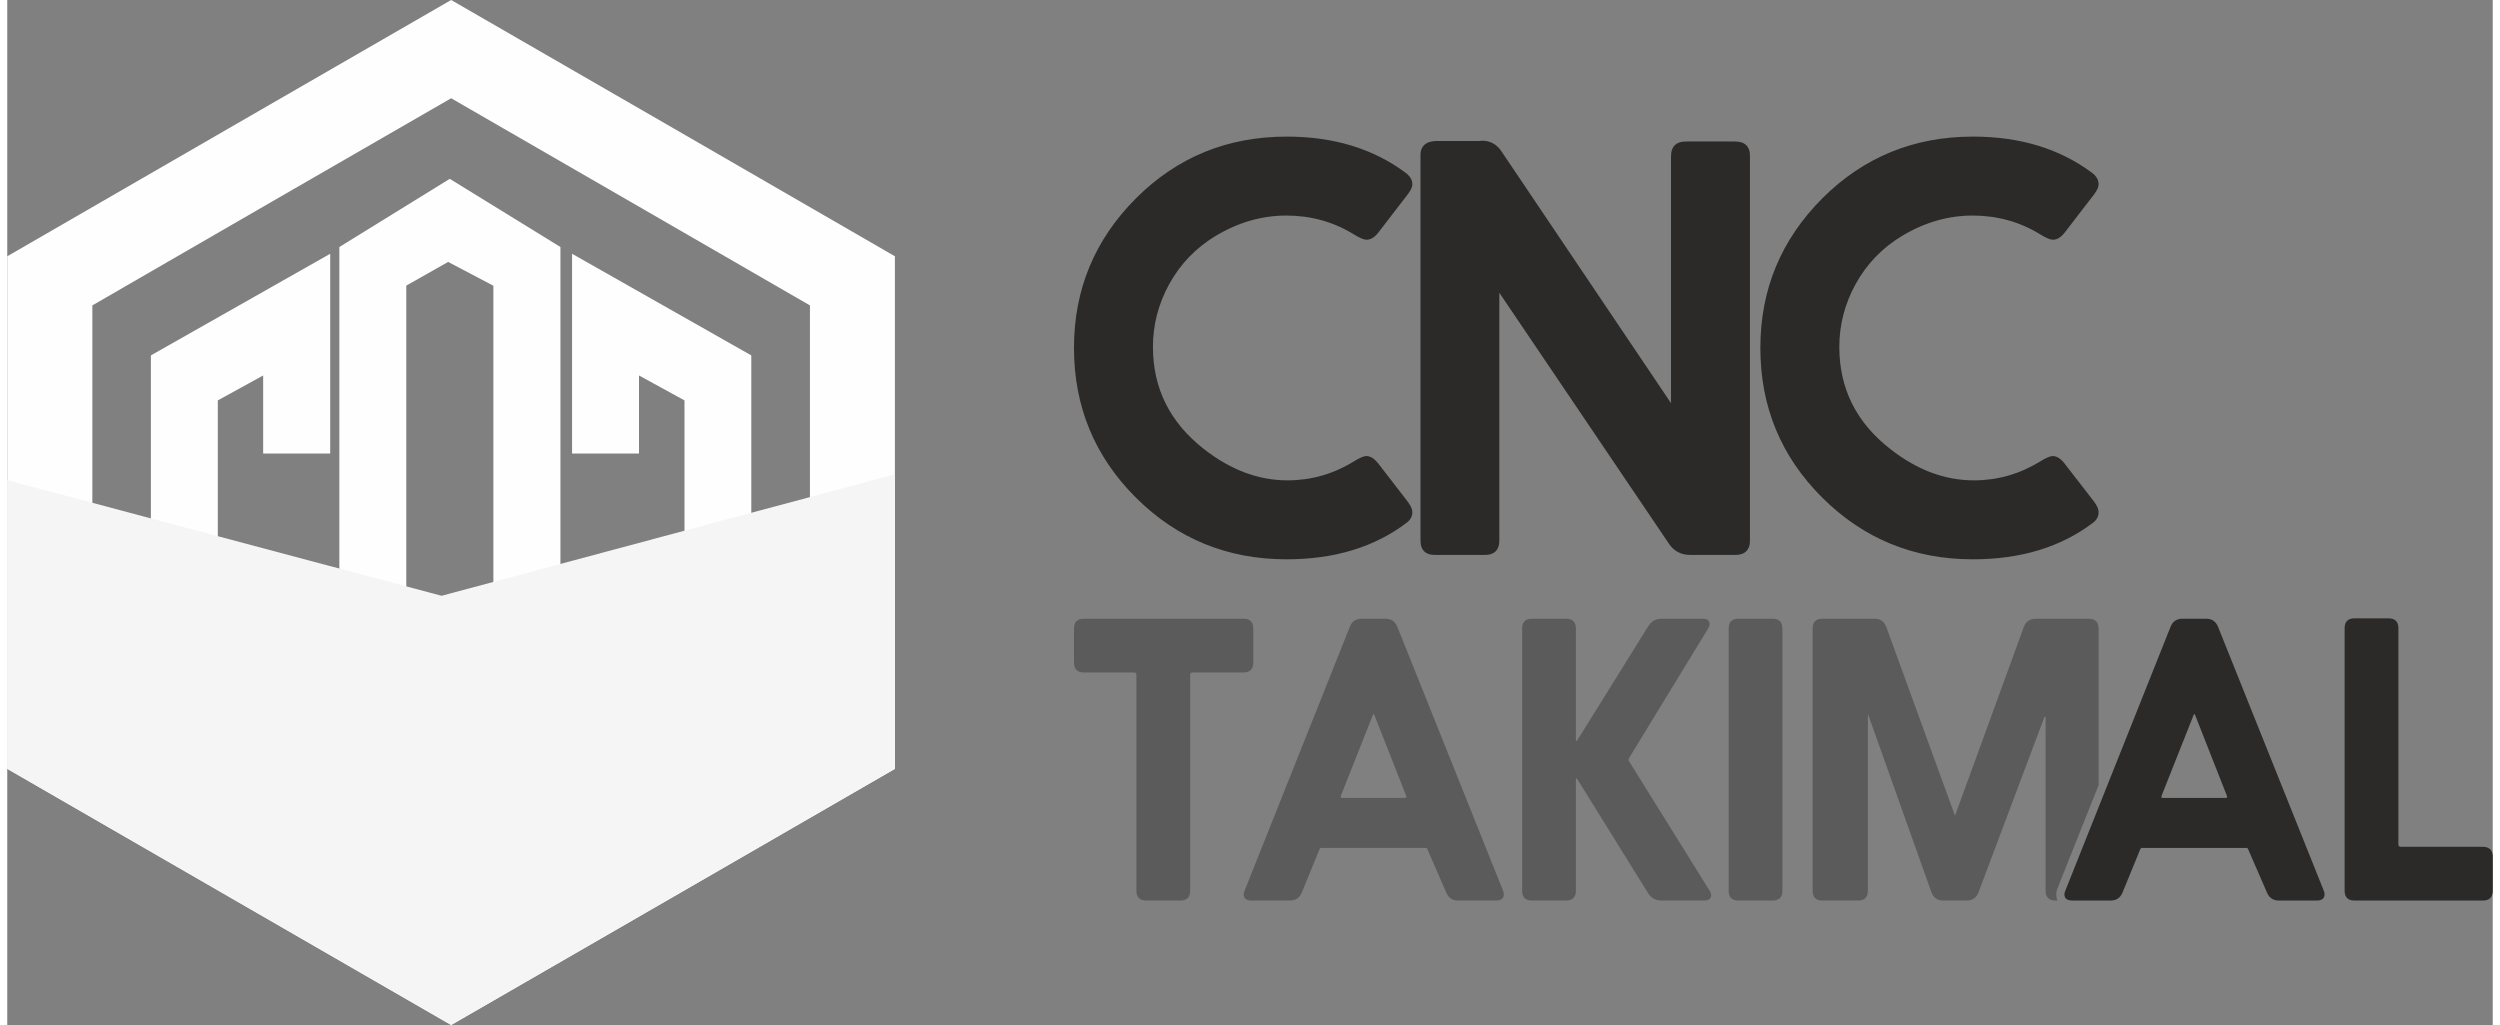
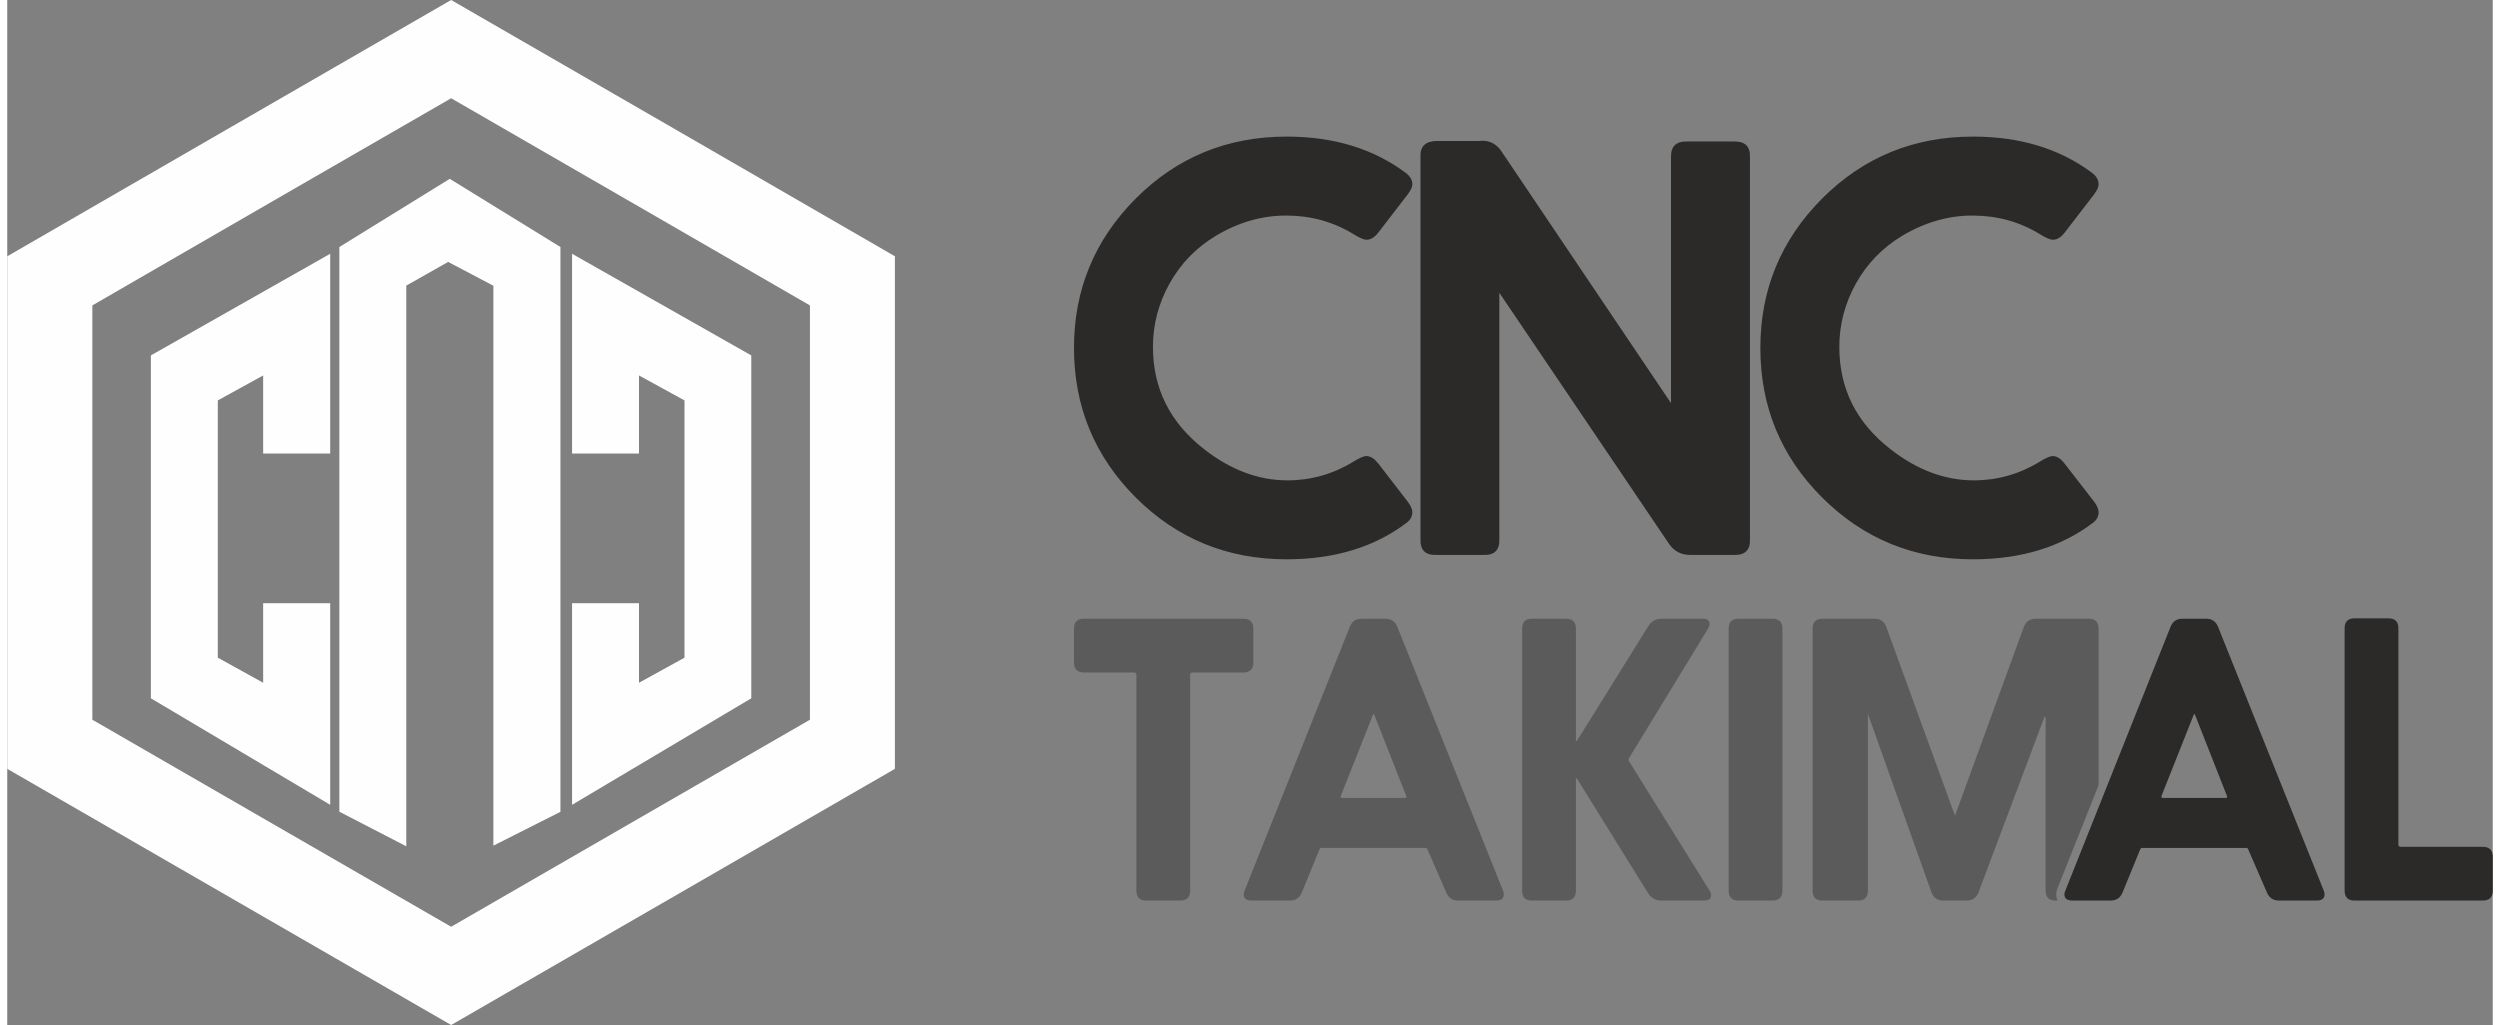
<svg xmlns="http://www.w3.org/2000/svg" xml:space="preserve" width="200px" height="82px" style="shape-rendering:geometricPrecision; text-rendering:geometricPrecision; image-rendering:optimizeQuality; fill-rule:evenodd; clip-rule:evenodd" viewBox="0 0 198.33 81.79">
  <rect x="0" y="0" width="198.33" height="81.79" fill="#808080" stroke="none" />
  <defs>
    <style type="text/css">  .fil2 {fill:none} .fil0 {fill:#FEFEFE} .fil1 {fill:whitesmoke} .fil3 {fill:#5B5B5B} .fil4 {fill:#2B2A29;fill-rule:nonzero}  </style>
    <clipPath id="id0">
      <path d="M35.42 0l17.71 10.22 17.7 10.23 0 20.45 0 20.45 -17.7 10.22 -17.71 10.22 -17.71 -10.22 -17.71 -10.22 0 -20.45 0 -20.45 17.71 -10.23 17.71 -10.22zm-15 29.96l-3.62 1.99 0 20.53 3.62 2 0 -6.35 5.35 0 0 16.09 -14.31 -8.5 0 -27.36 14.31 -8.11 0 15.94 -5.35 0 0 -6.23zm29.99 24.52l3.63 -2 0 -20.53 -3.63 -1.99 0 6.23 -5.34 0 0 -15.94 14.3 8.11 0 27.36 -14.3 8.5 0 -16.09 5.34 0 0 6.35zm-11.62 -31.68l-3.61 -1.9 -3.34 1.89 0 44.74 -5.34 -2.76 0 -45.06 8.81 -5.44 8.83 5.44 0 45.07 -5.35 2.7 0 -44.68zm-3.37 -14.96l14.31 8.26 14.32 8.27 0 16.53 0 16.53 -14.32 8.26 -14.31 8.26 -14.32 -8.26 -14.31 -8.26 0 -16.53 0 -16.53 14.31 -8.27 14.32 -8.26z" />
    </clipPath>
  </defs>
  <g id="Layer_x0020_1">
    <path class="fil0" d="M35.42 0l17.71 10.22 17.7 10.23 0 20.45 0 20.45 -17.7 10.22 -17.71 10.22 -17.71 -10.22 -17.71 -10.22 0 -20.45 0 -20.45 17.71 -10.23 17.71 -10.22zm-15 29.96l-3.62 1.99 0 20.53 3.62 2 0 -6.35 5.35 0 0 16.09 -14.31 -8.5 0 -27.36 14.31 -8.11 0 15.94 -5.35 0 0 -6.23zm29.99 24.52l3.63 -2 0 -20.53 -3.63 -1.99 0 6.23 -5.34 0 0 -15.94 14.3 8.11 0 27.36 -14.3 8.5 0 -16.09 5.34 0 0 6.35zm-11.62 -31.68l-3.61 -1.9 -3.34 1.89 0 44.74 -5.34 -2.76 0 -45.06 8.81 -5.44 8.83 5.44 0 45.07 -5.35 2.7 0 -44.68zm-3.37 -14.96l14.31 8.26 14.32 8.27 0 16.53 0 16.53 -14.32 8.26 -14.31 8.26 -14.32 -8.26 -14.31 -8.26 0 -16.53 0 -16.53 14.31 -8.27 14.32 -8.26z" />
    <g style="clip-path:url(#id0)">
      <g id="_2440218952112">
-         <polygon id="1" class="fil1" points="-7.08,36.43 34.66,47.54 76.12,36.43 76.12,83.34 -7.08,83.34 " />
-       </g>
+         </g>
    </g>
    <path class="fil2" d="M35.42 0l17.71 10.22 17.7 10.23 0 20.45 0 20.45 -17.7 10.22 -17.71 10.22 -17.71 -10.22 -17.71 -10.22 0 -20.45 0 -20.45 17.71 -10.23 17.71 -10.22zm-15 29.96l-3.62 1.99 0 20.53 3.62 2 0 -6.35 5.35 0 0 16.09 -14.31 -8.5 0 -27.36 14.31 -8.11 0 15.94 -5.35 0 0 -6.23zm29.99 24.52l3.63 -2 0 -20.53 -3.63 -1.99 0 6.23 -5.34 0 0 -15.94 14.3 8.11 0 27.36 -14.3 8.5 0 -16.09 5.34 0 0 6.35zm-11.62 -31.68l-3.61 -1.9 -3.34 1.89 0 44.74 -5.34 -2.76 0 -45.06 8.81 -5.44 8.83 5.44 0 45.07 -5.35 2.7 0 -44.68zm-3.37 -14.96l14.31 8.26 14.32 8.27 0 16.53 0 16.53 -14.32 8.26 -14.31 8.26 -14.32 -8.26 -14.31 -8.26 0 -16.53 0 -16.53 14.31 -8.27 14.32 -8.26z" />
    <g id="_2440218952624">
-       <path class="fil3" d="M94.39 53.85l0 17.16c0.02,0.59 -0.26,0.87 -0.85,0.85l-2.59 0c-0.58,0.02 -0.87,-0.26 -0.85,-0.85l0 -17.16c0,-0.13 -0.06,-0.19 -0.19,-0.19l-3.94 0c-0.58,0.02 -0.87,-0.27 -0.85,-0.85l0 -2.59c-0.02,-0.59 0.27,-0.87 0.85,-0.85l12.61 0c0.58,-0.02 0.87,0.26 0.85,0.85l0 2.59c0.02,0.58 -0.27,0.87 -0.85,0.85l-4 0c-0.12,0 -0.19,0.06 -0.19,0.19zm10.33 13.9l-1.41 3.44c-0.18,0.46 -0.51,0.68 -1.01,0.67l-2.99 0c-0.43,0 -0.65,-0.16 -0.65,-0.5 0,-0.08 0.03,-0.2 0.09,-0.33l8.37 -20.99c0.17,-0.46 0.51,-0.68 0.99,-0.67l1.82 0c0.49,-0.01 0.82,0.21 1,0.67l8.41 20.99c0.05,0.12 0.08,0.24 0.08,0.33 0,0.34 -0.22,0.5 -0.64,0.5l-2.96 0c-0.49,0.01 -0.83,-0.21 -1.01,-0.67l-1.5 -3.45c-0.02,-0.05 -0.07,-0.08 -0.13,-0.08l-8.33 0c-0.06,0 -0.1,0.03 -0.13,0.09zm4.26 -10.72l-2.57 6.48c-0.01,0.03 -0.01,0.06 -0.01,0.07 0,0.06 0.03,0.09 0.1,0.09l5.03 0c0.08,0 0.12,-0.03 0.12,-0.09 0,0 -0.01,-0.02 -0.02,-0.07l-2.55 -6.48c-0.01,-0.03 -0.02,-0.04 -0.04,-0.04 -0.03,0 -0.05,0.01 -0.06,0.04zm11.9 13.98l0 -20.79c-0.02,-0.59 0.26,-0.87 0.85,-0.85l2.59 0c0.58,-0.02 0.87,0.26 0.85,0.85l0 8.84c0,0.04 0.01,0.06 0.04,0.06 0.02,0 0.04,-0.01 0.06,-0.03l5.65 -9.08c0.26,-0.44 0.63,-0.65 1.15,-0.64l3.21 0c0.38,0 0.56,0.14 0.56,0.44 0,0.09 -0.04,0.21 -0.11,0.33l-6.29 10.3c-0.05,0.07 -0.07,0.13 -0.07,0.18 0,0.05 0.02,0.1 0.07,0.17l6.41 10.3c0.07,0.12 0.11,0.23 0.11,0.32 0,0.3 -0.18,0.45 -0.56,0.45l-3.37 0c-0.5,0 -0.89,-0.21 -1.13,-0.64l-5.63 -9.07c-0.02,-0.02 -0.04,-0.04 -0.06,-0.04 -0.03,0 -0.04,0.02 -0.04,0.06l0 8.84c0.02,0.59 -0.27,0.87 -0.85,0.85l-2.59 0c-0.59,0.02 -0.87,-0.26 -0.85,-0.85zm17.33 -21.64l2.59 0c0.58,-0.02 0.87,0.26 0.85,0.85l0 20.79c0.02,0.59 -0.27,0.87 -0.85,0.85l-2.59 0c-0.59,0.02 -0.87,-0.26 -0.85,-0.85l0 -20.79c-0.02,-0.59 0.26,-0.87 0.85,-0.85zm17.21 15.72l5.48 -15.03c0.17,-0.47 0.5,-0.7 1,-0.69l4.13 0c0.58,-0.02 0.86,0.26 0.85,0.85l0 12.43 -3.24 8.13c-0.08,0.18 -0.14,0.38 -0.14,0.58 0,0.19 0.04,0.36 0.1,0.5l-0.09 0c-0.59,0.02 -0.88,-0.26 -0.86,-0.85l0 -13.76c0,-0.04 -0.01,-0.06 -0.04,-0.06l-0.01 0c-0.02,0 -0.04,0.01 -0.05,0.04l-5.24 13.94c-0.17,0.47 -0.51,0.7 -0.99,0.69l-1.8 0c-0.5,0.01 -0.83,-0.22 -0.99,-0.69l-5.06 -14.21 0 14.05c0.02,0.59 -0.27,0.87 -0.85,0.85l-2.71 0c-0.59,0.02 -0.87,-0.26 -0.85,-0.85l0 -20.79c-0.02,-0.59 0.26,-0.87 0.85,-0.85l4.06 0c0.49,-0.01 0.82,0.22 0.98,0.69l5.47 15.03z" />
+       <path class="fil3" d="M94.39 53.85l0 17.16c0.02,0.59 -0.26,0.87 -0.85,0.85l-2.59 0c-0.58,0.02 -0.87,-0.26 -0.85,-0.85l0 -17.16c0,-0.13 -0.06,-0.19 -0.19,-0.19l-3.94 0c-0.58,0.02 -0.87,-0.27 -0.85,-0.85l0 -2.59c-0.02,-0.59 0.27,-0.87 0.85,-0.85l12.61 0c0.58,-0.02 0.87,0.26 0.85,0.85l0 2.59c0.02,0.58 -0.27,0.87 -0.85,0.85l-4 0c-0.12,0 -0.19,0.06 -0.19,0.19zm10.33 13.9l-1.41 3.44c-0.18,0.46 -0.51,0.68 -1.01,0.67l-2.99 0c-0.43,0 -0.65,-0.16 -0.65,-0.5 0,-0.08 0.03,-0.2 0.09,-0.33l8.37 -20.99c0.17,-0.46 0.51,-0.68 0.99,-0.67l1.82 0c0.49,-0.01 0.82,0.21 1,0.67l8.41 20.99c0.05,0.12 0.08,0.24 0.08,0.33 0,0.34 -0.22,0.5 -0.64,0.5l-2.96 0c-0.49,0.01 -0.83,-0.21 -1.01,-0.67l-1.5 -3.45c-0.02,-0.05 -0.07,-0.08 -0.13,-0.08l-8.33 0c-0.06,0 -0.1,0.03 -0.13,0.09zm4.26 -10.72l-2.57 6.48c-0.01,0.03 -0.01,0.06 -0.01,0.07 0,0.06 0.03,0.09 0.1,0.09l5.03 0c0.08,0 0.12,-0.03 0.12,-0.09 0,0 -0.01,-0.02 -0.02,-0.07l-2.55 -6.48c-0.01,-0.03 -0.02,-0.04 -0.04,-0.04 -0.03,0 -0.05,0.01 -0.06,0.04zm11.9 13.98l0 -20.79c-0.02,-0.59 0.26,-0.87 0.85,-0.85l2.59 0c0.58,-0.02 0.87,0.26 0.85,0.85l0 8.84c0,0.04 0.01,0.06 0.04,0.06 0.02,0 0.04,-0.01 0.06,-0.03l5.65 -9.08c0.26,-0.44 0.63,-0.65 1.15,-0.64l3.21 0c0.38,0 0.56,0.14 0.56,0.44 0,0.09 -0.04,0.21 -0.11,0.33l-6.29 10.3c-0.05,0.07 -0.07,0.13 -0.07,0.18 0,0.05 0.02,0.1 0.07,0.17l6.41 10.3c0.07,0.12 0.11,0.23 0.11,0.32 0,0.3 -0.18,0.45 -0.56,0.45l-3.37 0c-0.5,0 -0.89,-0.21 -1.13,-0.64l-5.63 -9.07c-0.02,-0.02 -0.04,-0.04 -0.06,-0.04 -0.03,0 -0.04,0.02 -0.04,0.06l0 8.84c0.02,0.59 -0.27,0.87 -0.85,0.85l-2.59 0c-0.59,0.02 -0.87,-0.26 -0.85,-0.85m17.33 -21.64l2.59 0c0.58,-0.02 0.87,0.26 0.85,0.85l0 20.79c0.02,0.59 -0.27,0.87 -0.85,0.85l-2.59 0c-0.59,0.02 -0.87,-0.26 -0.85,-0.85l0 -20.79c-0.02,-0.59 0.26,-0.87 0.85,-0.85zm17.21 15.72l5.48 -15.03c0.17,-0.47 0.5,-0.7 1,-0.69l4.13 0c0.58,-0.02 0.86,0.26 0.85,0.85l0 12.43 -3.24 8.13c-0.08,0.18 -0.14,0.38 -0.14,0.58 0,0.19 0.04,0.36 0.1,0.5l-0.09 0c-0.59,0.02 -0.88,-0.26 -0.86,-0.85l0 -13.76c0,-0.04 -0.01,-0.06 -0.04,-0.06l-0.01 0c-0.02,0 -0.04,0.01 -0.05,0.04l-5.24 13.94c-0.17,0.47 -0.51,0.7 -0.99,0.69l-1.8 0c-0.5,0.01 -0.83,-0.22 -0.99,-0.69l-5.06 -14.21 0 14.05c0.02,0.59 -0.27,0.87 -0.85,0.85l-2.71 0c-0.59,0.02 -0.87,-0.26 -0.85,-0.85l0 -20.79c-0.02,-0.59 0.26,-0.87 0.85,-0.85l4.06 0c0.49,-0.01 0.82,0.22 0.98,0.69l5.47 15.03z" />
      <path class="fil4" d="M170.21 67.75l-1.41 3.44c-0.18,0.46 -0.51,0.68 -1.01,0.67l-2.98 0c-0.44,0 -0.66,-0.16 -0.66,-0.5 0,-0.08 0.03,-0.2 0.09,-0.33l8.37 -20.99c0.17,-0.46 0.51,-0.68 0.99,-0.67l1.82 0c0.49,-0.01 0.82,0.21 1,0.67l8.41 20.99c0.05,0.12 0.08,0.24 0.08,0.33 0,0.34 -0.22,0.5 -0.64,0.5l-2.96 0c-0.49,0.01 -0.83,-0.21 -1.01,-0.67l-1.5 -3.45c-0.02,-0.05 -0.07,-0.08 -0.13,-0.08l-8.33 0c-0.06,0 -0.1,0.03 -0.13,0.09zm4.26 -10.72l-2.57 6.48c-0.01,0.03 -0.01,0.06 -0.01,0.07 0,0.06 0.03,0.09 0.1,0.09l5.03 0c0.08,0 0.12,-0.03 0.12,-0.09 0,0 -0.01,-0.02 -0.02,-0.07l-2.55 -6.48c-0.01,-0.03 -0.02,-0.04 -0.04,-0.04 -0.03,0 -0.05,0.01 -0.06,0.04zm16.33 -6.84l0 17.19c0,0.13 0.07,0.19 0.19,0.19l6.49 0c0.58,-0.02 0.87,0.27 0.85,0.85l0 2.59c0.02,0.59 -0.27,0.87 -0.85,0.85l-10.12 0c-0.58,0.02 -0.87,-0.26 -0.85,-0.85l0 -20.82c-0.02,-0.59 0.27,-0.87 0.85,-0.85l2.59 0c0.59,-0.02 0.87,0.26 0.85,0.85z" />
    </g>
    <path class="fil4" d="M109.39 36.97l2.36 3.06c0.24,0.32 0.37,0.6 0.37,0.83 0,0.34 -0.15,0.62 -0.44,0.84 -2.56,1.95 -5.76,2.93 -9.6,2.93 -4.73,0 -8.74,-1.65 -12.03,-4.93 -3.28,-3.28 -4.93,-7.26 -4.93,-11.94 0,-4.66 1.65,-8.63 4.95,-11.94 3.29,-3.28 7.29,-4.92 12.02,-4.92 3.73,0 6.88,0.95 9.47,2.87 0.37,0.27 0.56,0.58 0.56,0.94 0,0.22 -0.13,0.48 -0.37,0.8l-2.34 3.04c-0.3,0.39 -0.62,0.58 -0.95,0.58 -0.21,0 -0.54,-0.14 -1.01,-0.43 -1.64,-1.01 -3.44,-1.5 -5.4,-1.5 -1.94,0 -3.81,0.54 -5.62,1.62 -1.58,0.95 -2.81,2.23 -3.7,3.83 -0.87,1.58 -1.31,3.25 -1.31,5.03 0,3.32 1.36,6.04 4.08,8.16 2.12,1.66 4.34,2.49 6.66,2.49 1.88,0 3.64,-0.5 5.27,-1.5 0.47,-0.29 0.81,-0.44 1.01,-0.44 0.33,0 0.64,0.2 0.95,0.58zm9.67 -13.61l0 19.67c0.03,0.86 -0.39,1.28 -1.24,1.25l-3.81 0c-0.85,0.03 -1.27,-0.39 -1.24,-1.25l0 -30.49c-0.05,-0.83 0.37,-1.26 1.24,-1.29l3.53 0c0,0 0.02,-0.01 0.06,-0.02 0.72,-0.03 1.29,0.28 1.7,0.95l13.46 19.99 0 -19.63c-0.02,-0.86 0.41,-1.27 1.27,-1.25l3.76 0c0.87,-0.02 1.3,0.39 1.27,1.25l0 30.49c0.03,0.86 -0.4,1.28 -1.27,1.25l-3.46 0c-0.76,0.01 -1.35,-0.3 -1.76,-0.93l-13.51 -19.99zm45.09 13.61l2.37 3.06c0.24,0.32 0.36,0.6 0.36,0.83 0,0.34 -0.14,0.62 -0.43,0.84 -2.56,1.95 -5.76,2.93 -9.61,2.93 -4.72,0 -8.73,-1.65 -12.02,-4.93 -3.29,-3.28 -4.93,-7.26 -4.93,-11.94 0,-4.66 1.65,-8.63 4.95,-11.94 3.29,-3.28 7.29,-4.92 12.02,-4.92 3.73,0 6.88,0.95 9.47,2.87 0.37,0.27 0.55,0.58 0.55,0.94 0,0.22 -0.12,0.48 -0.36,0.8l-2.34 3.04c-0.3,0.39 -0.62,0.58 -0.95,0.58 -0.21,0 -0.54,-0.14 -1.01,-0.43 -1.64,-1.01 -3.44,-1.5 -5.41,-1.5 -1.93,0 -3.8,0.54 -5.61,1.62 -1.58,0.95 -2.81,2.23 -3.7,3.83 -0.87,1.58 -1.31,3.25 -1.31,5.03 0,3.32 1.35,6.04 4.08,8.16 2.12,1.66 4.34,2.49 6.66,2.49 1.88,0 3.64,-0.5 5.27,-1.5 0.47,-0.29 0.81,-0.44 1.01,-0.44 0.33,0 0.64,0.2 0.94,0.58z" />
  </g>
</svg>